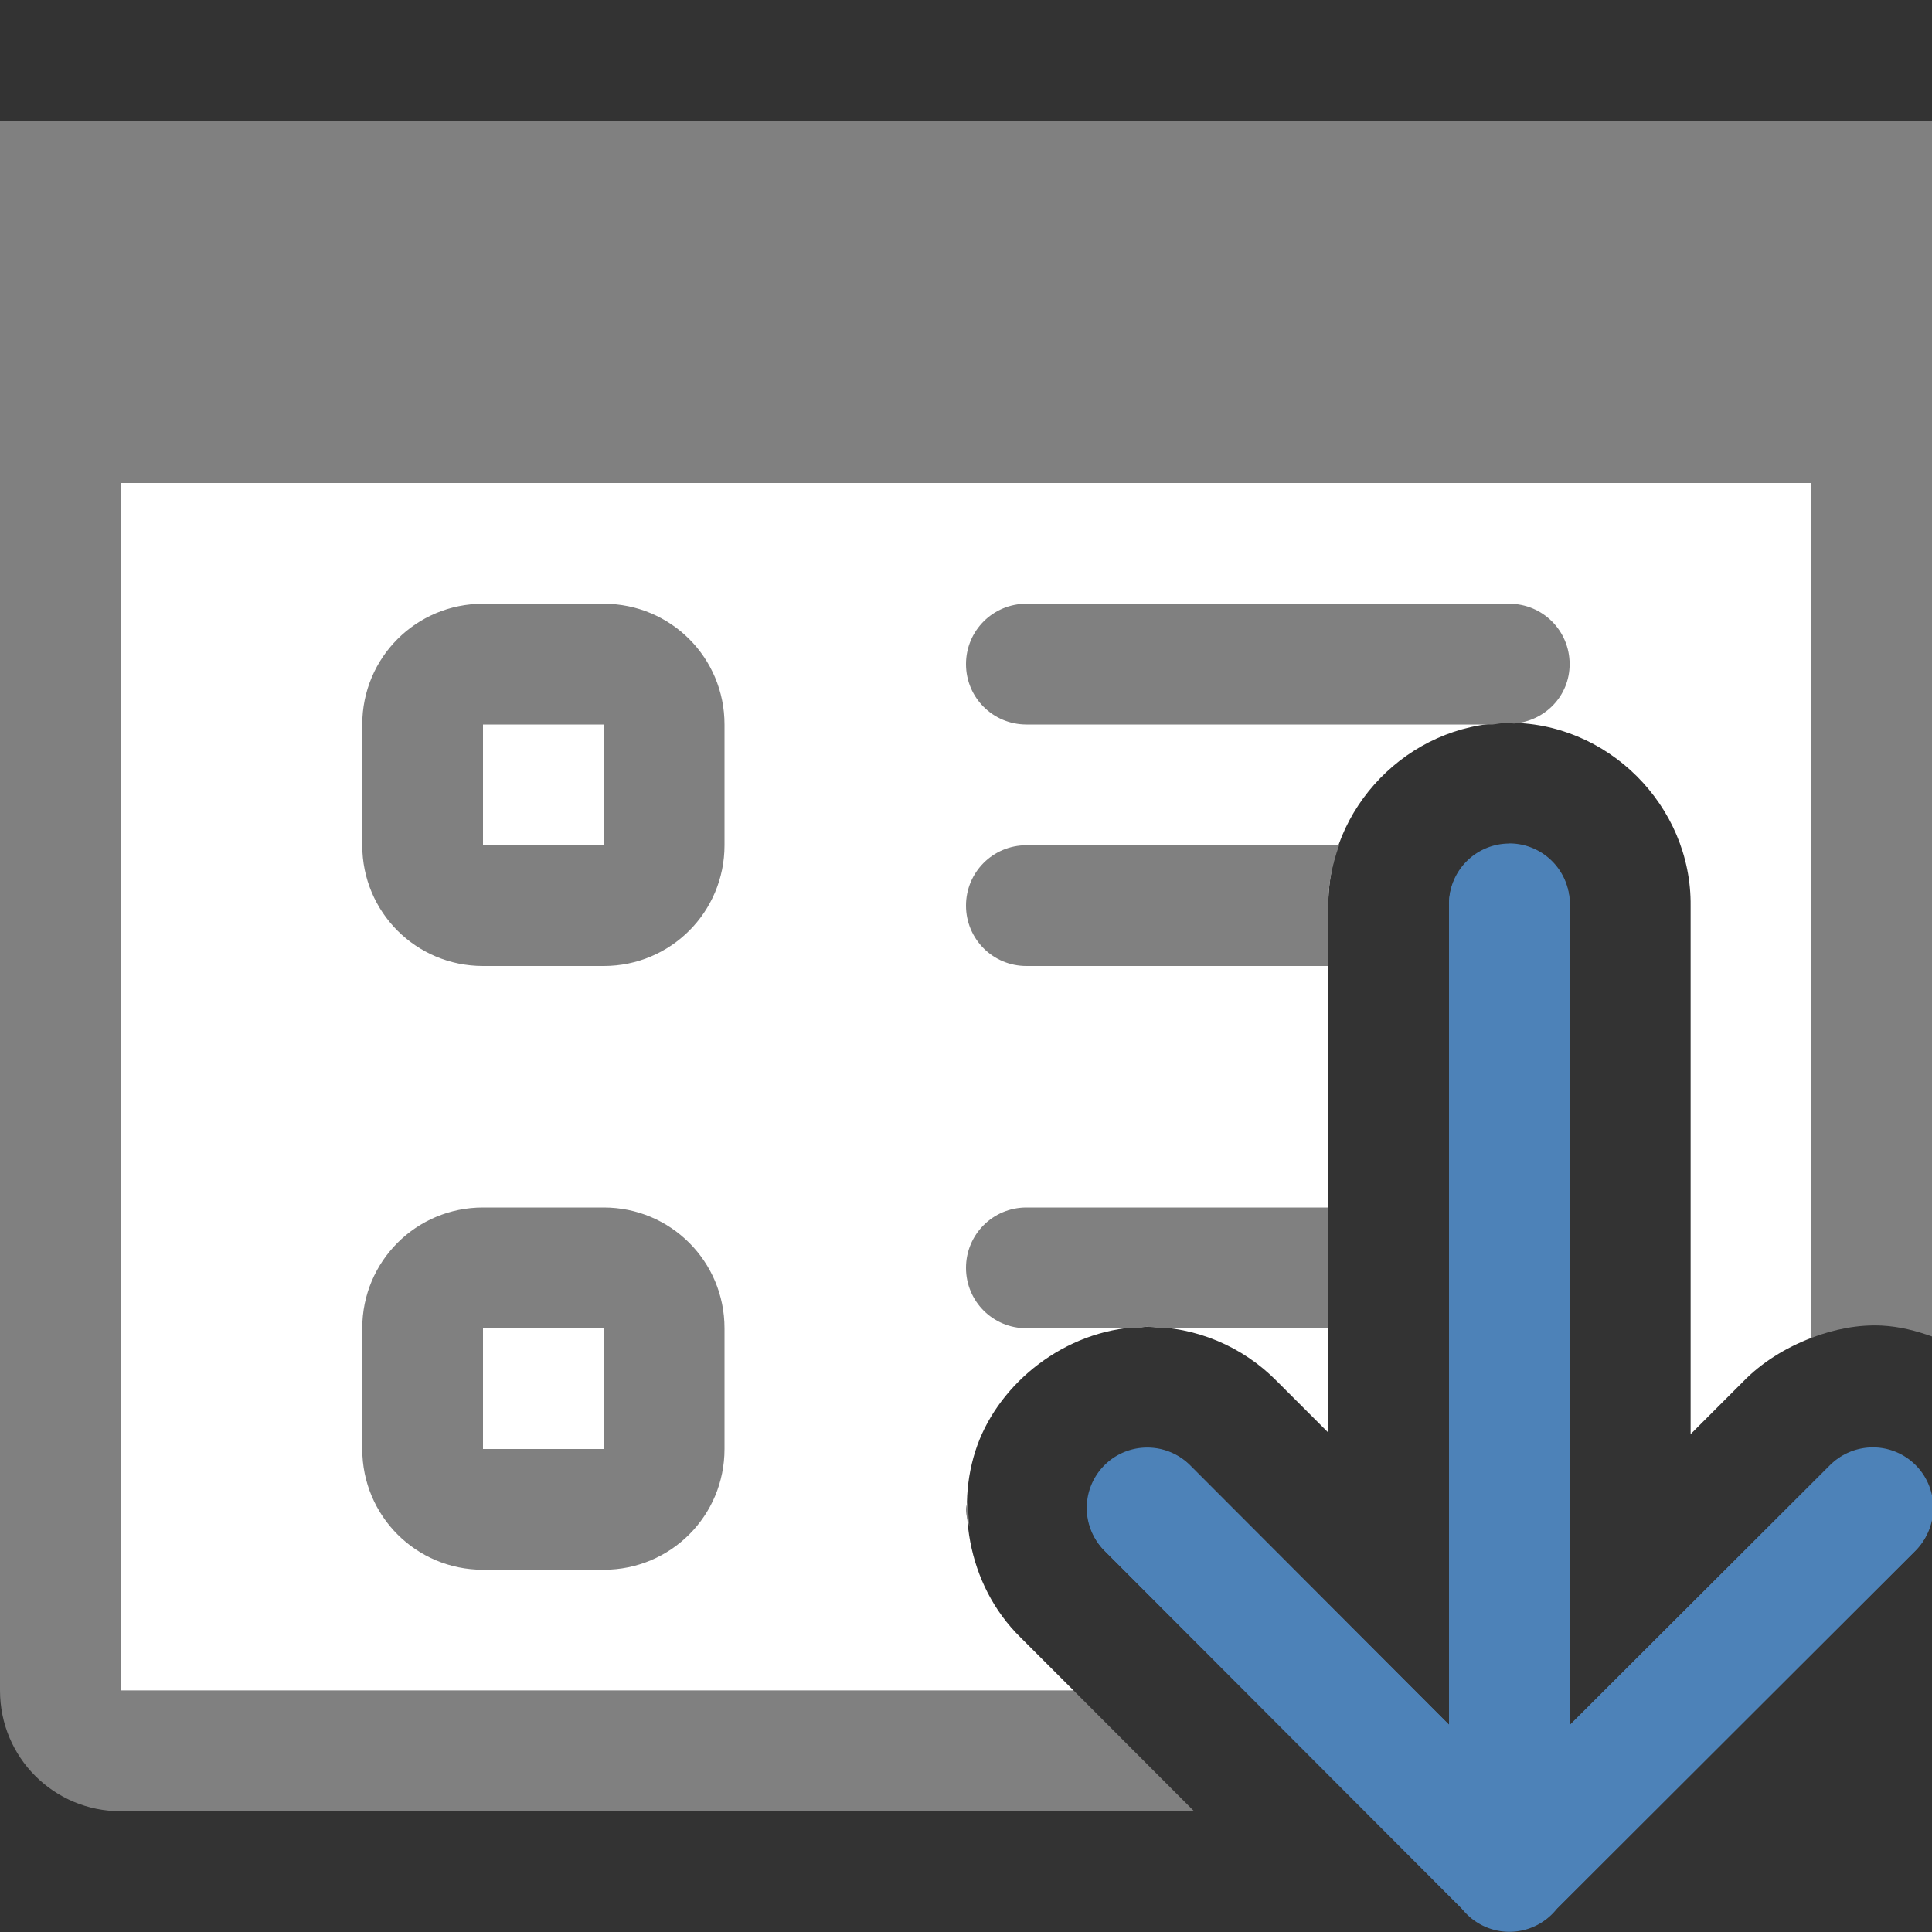
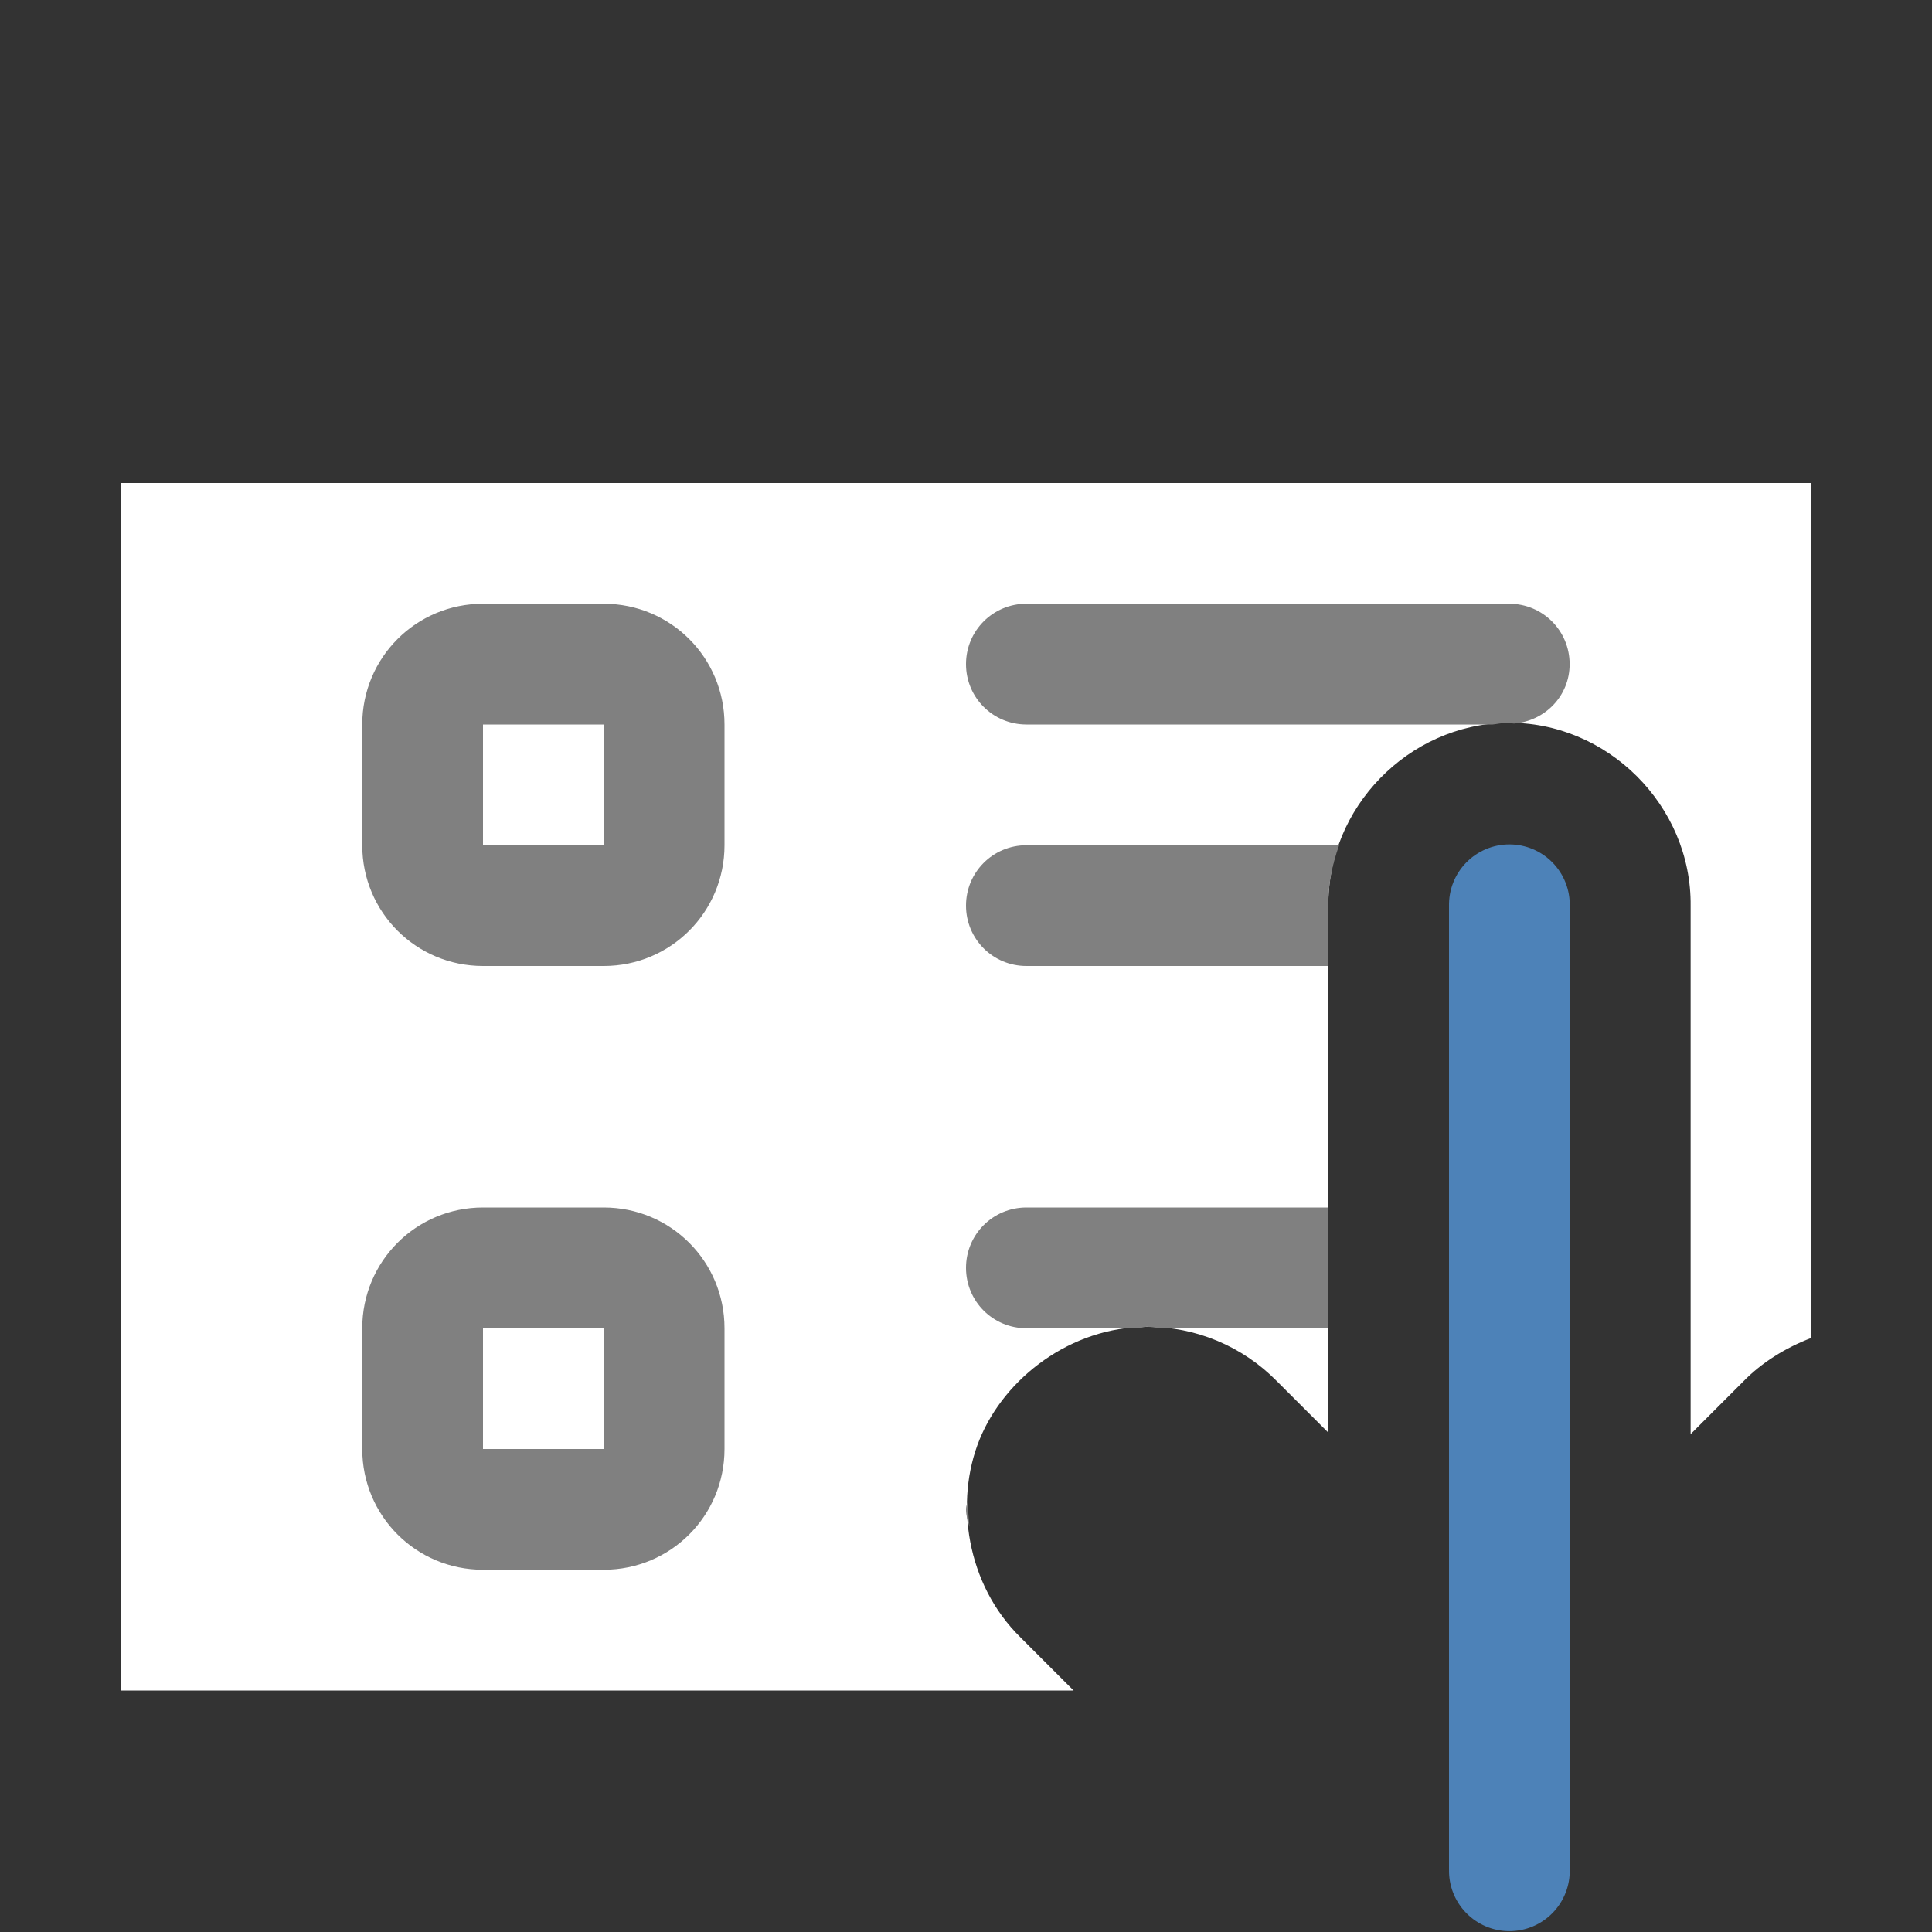
<svg xmlns="http://www.w3.org/2000/svg" viewBox="0 0 16 16">
  <rect x="0" y="0" width="16" height="16" fill="#333333" stroke="none" />
-   <path d="m0 1v1 2 10c0 .554.446 1 1 1h8.889l-.998-1h-7.891v-10h14v7.08c.191-.073.394-.112.586-.102.149.008.285.044.414.09v-7.068-2-1h-1-14z" fill="#808080" />
  <path d="m1 4v10h7.891l-.439-.439c-.449-.44-.549-1.125-.34-1.639.209-.513.758-.932 1.385-.934h.002c.404-.001.793.162 1.076.451l.426.426v-4.361c-.01-.814.662-1.505 1.477-1.518.832-.013 1.533.686 1.523 1.518v4.373l.434-.434c.154-.159.353-.282.566-.363v-7.08z" fill="#fff" />
  <path d="m4 5c-.554 0-1 .446-1 1v1c0 .554.446 1 1 1h1c .554 0 1-.446 1-1v-1c0-.554-.446-1-1-1zm4.5 0c-.277 0-.5.223-.5.5s.223.5.5.5h3.861c.039-.004.076-.013.115-.014.021-0.0.041.005.062.006.258-.021.461-.229.461-.492 0-.277-.223-.5-.5-.5zm-4.5 1h1v1h-1zm4.5 1c-.277 0-.5.223-.5.5s.223.5.5.5h2.5v-.496c-.002-.177.033-.345.09-.504zm-4.5 3c-.554 0-1 .446-1 1v1c0 .554.446 1 1 1h1c .554 0 1-.446 1-1v-1c0-.554-.446-1-1-1zm4.5 0c-.277 0-.5.223-.5.5s.223.5.5.5h.926c.024-.001.046-.012.07-.012h.002c.04-0.0.079.009.119.012h1.383v-1zm-4.5 1h1v1h-1zm4.018 1.412c-.005.03-.018.057-.018.088 0 .051.015.098.029.145-.008-.078-.015-.156-.012-.232z" fill="#808080" />
  <g transform="matrix(0 1 -1 0 25 -.014)">
-     <path d="m12.507 15.495 3-2.995-3-3.005" fill="none" stroke="#4d82b8" stroke-linecap="round" stroke-linejoin="round" />
    <path d="m15.507 12.5h-8" fill="none" stroke="#4d82b8" stroke-linecap="round" stroke-linejoin="round" />
  </g>
-   <path d="m12.492 6.986a.5.5 0 0 0 -.492.506v6.791l-2.141-2.145a.5.5 0 0 0 -.359-.15.5.5 0 0 0 -.35.857l2.953 2.957a.5.5 0 0 0  .793.002l2.961-2.957a.5.5 0 1 0 -.705-.709l-2.152 2.148v-6.795a.5.5 0 0 0 -.508-.506z" fill="#4d82b8" />
</svg>